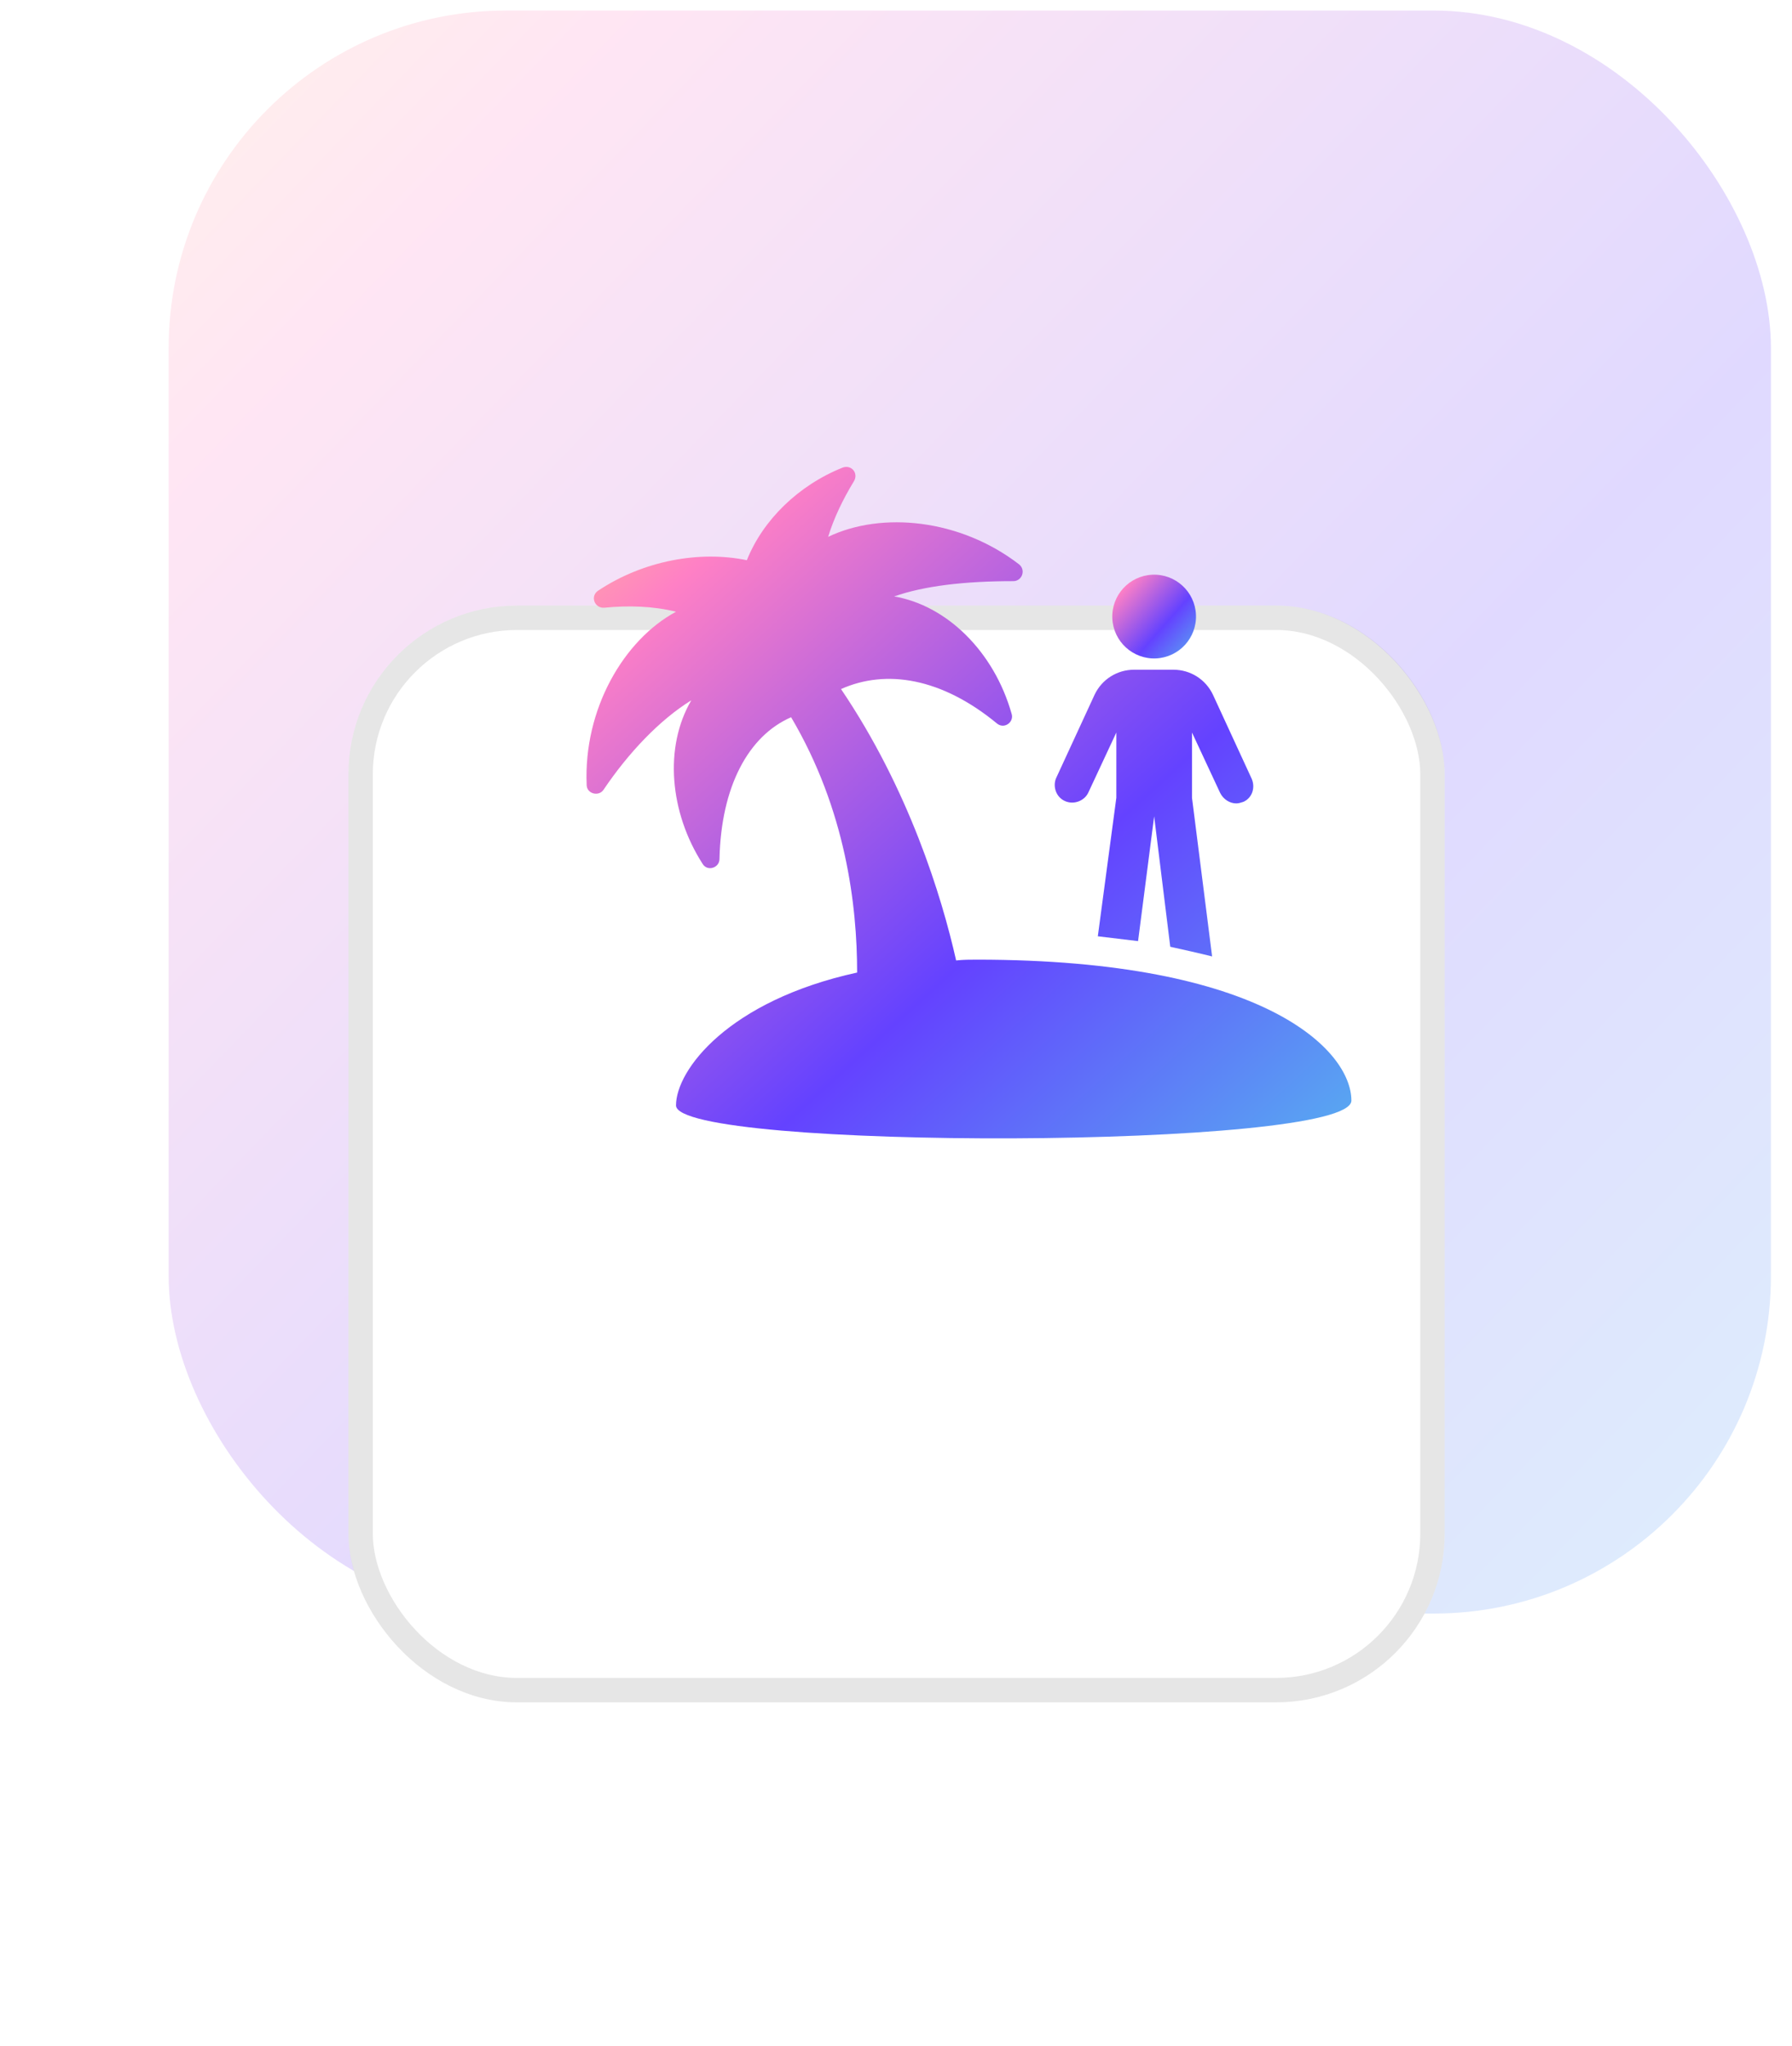
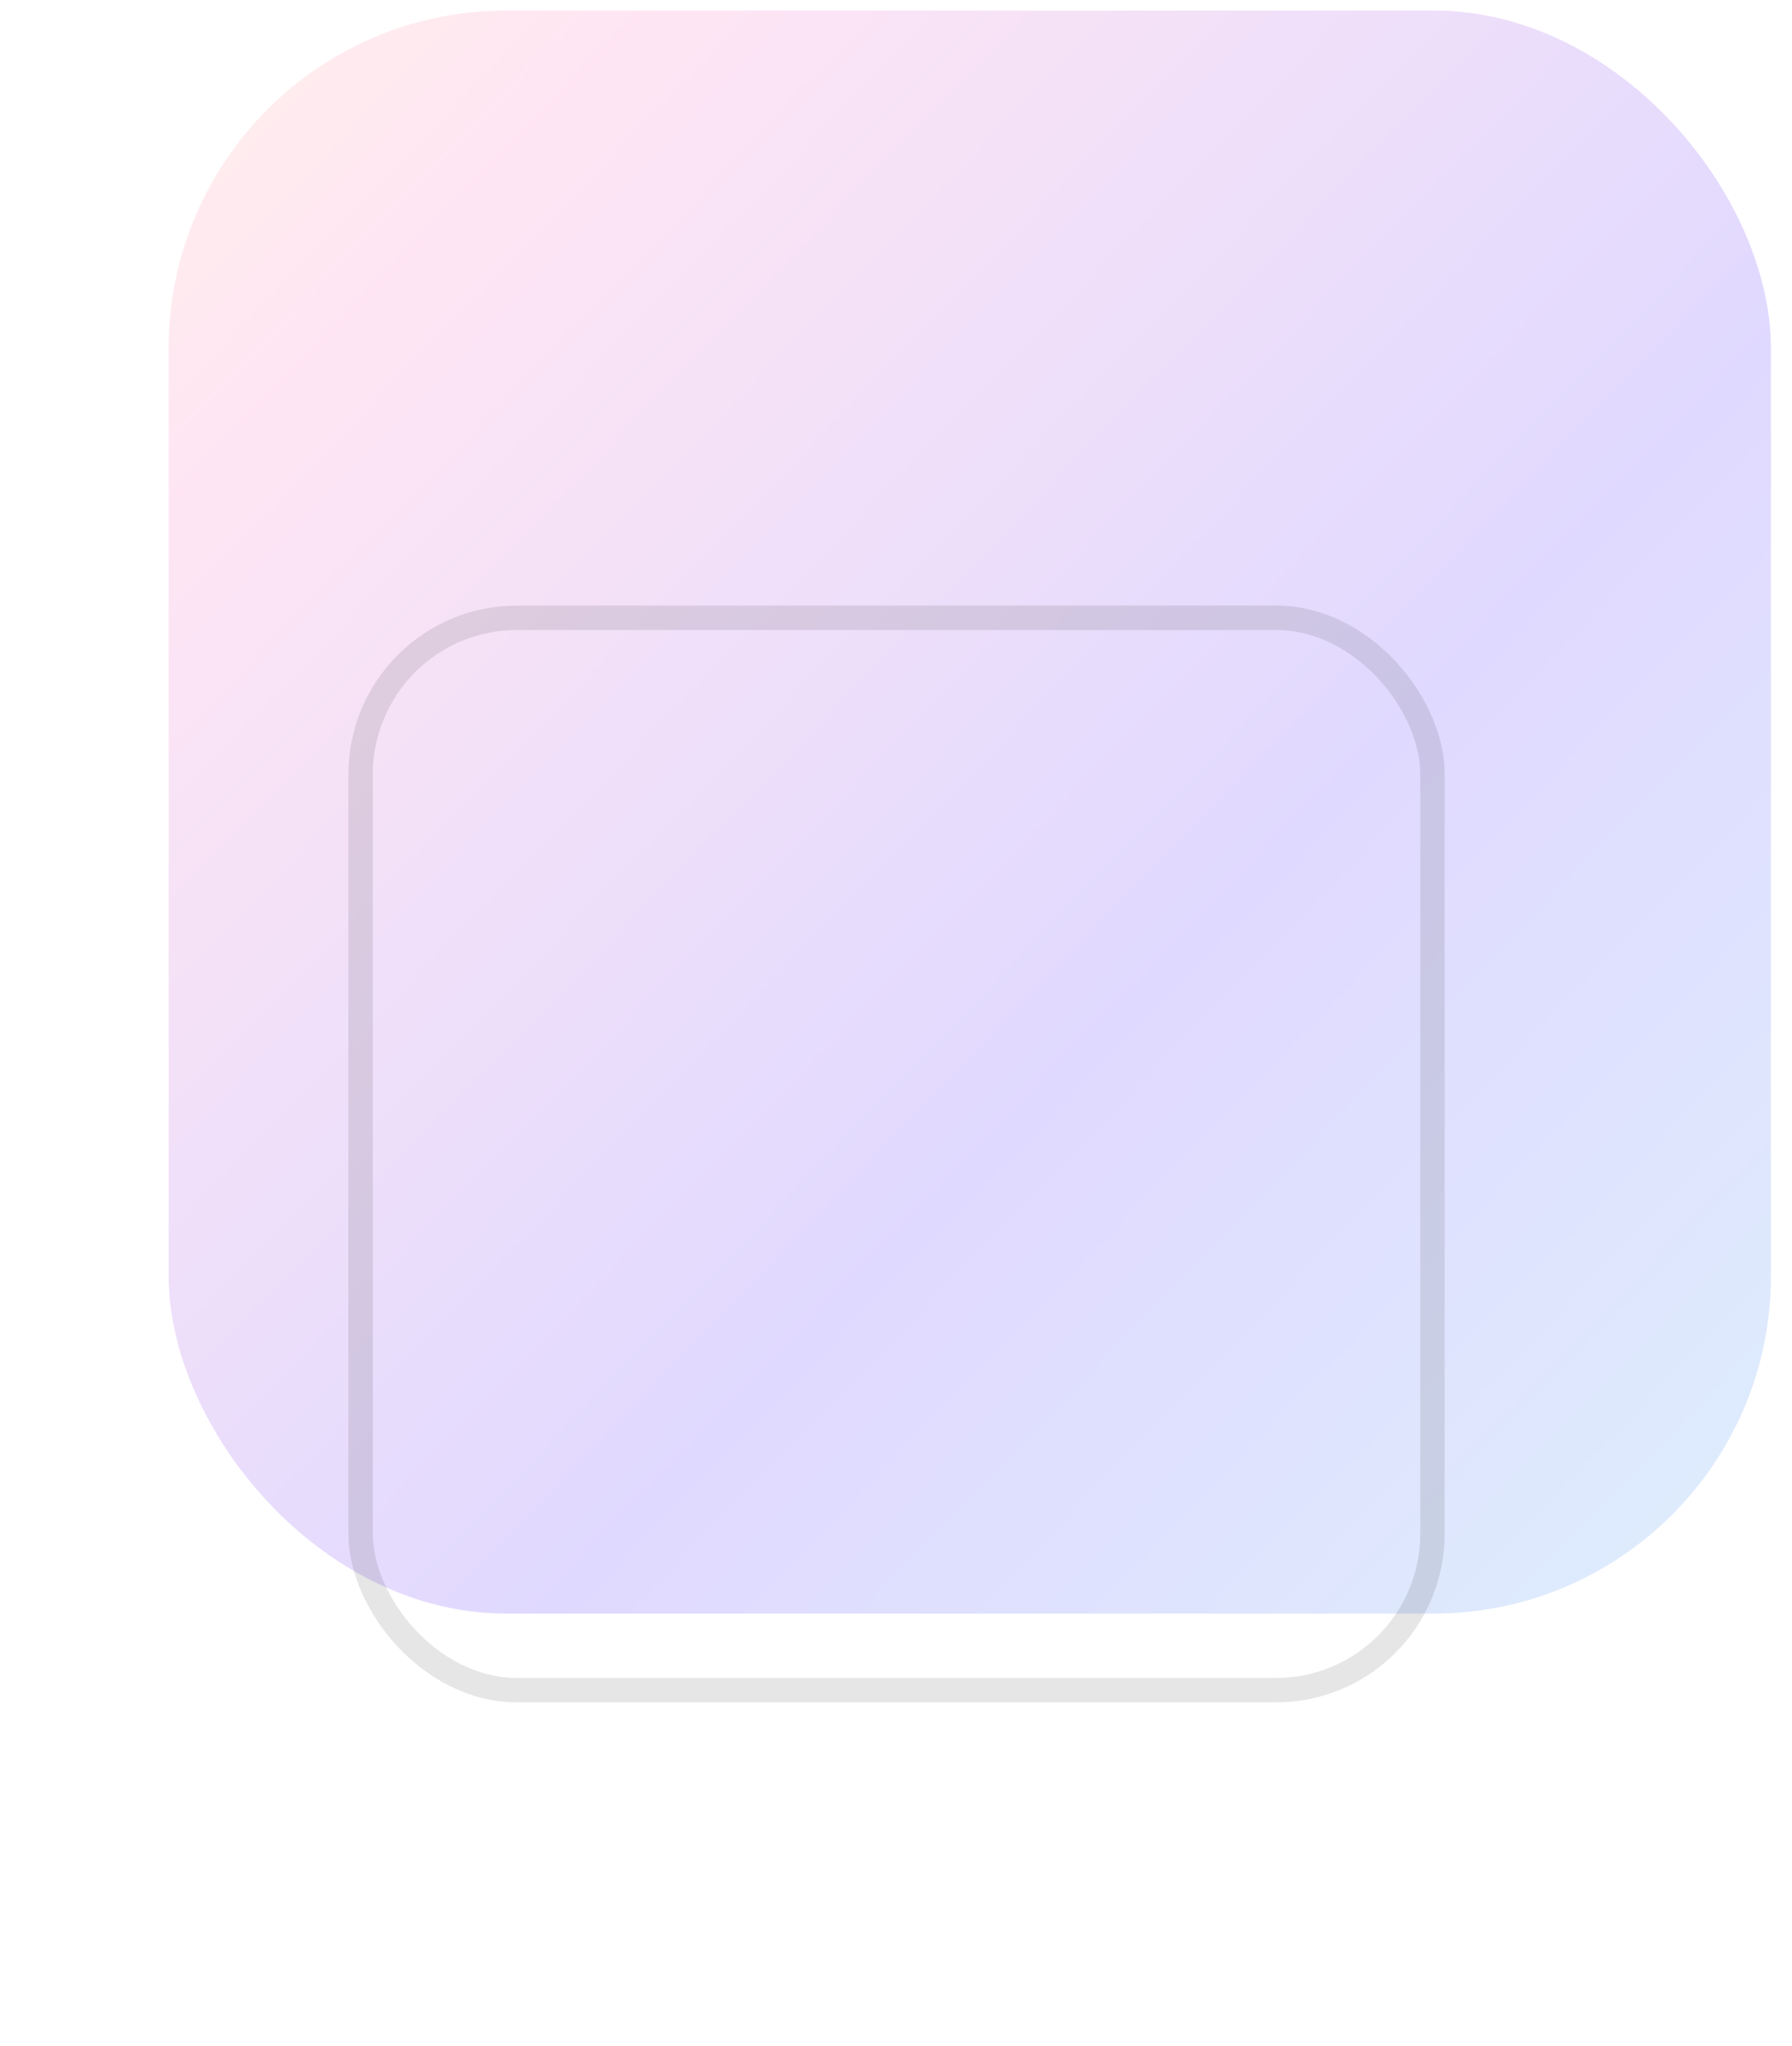
<svg xmlns="http://www.w3.org/2000/svg" width="85" height="97" viewBox="0 0 85 97" fill="none">
  <rect opacity="0.2" x="8" y="0.5" width="76" height="76" rx="16" fill="url(#paint0_linear_3406_508)" />
  <g filter="url(#filter0_d_3406_508)">
-     <rect x="20" y="12.5" width="52" height="52" rx="8" fill="white" />
    <rect x="20.579" y="13.079" width="50.842" height="50.842" rx="7.421" stroke="black" stroke-opacity="0.1" stroke-width="1.158" />
  </g>
-   <path d="M54.834 31.215C55.929 31.166 56.777 30.238 56.728 29.143C56.679 28.047 55.751 27.199 54.656 27.248C53.56 27.297 52.712 28.225 52.761 29.321C52.81 30.416 53.738 31.264 54.834 31.215Z" fill="url(#paint1_linear_3406_508)" />
-   <path fill-rule="evenodd" clip-rule="evenodd" d="M46.345 45.498H46.345C60.014 45.498 64.1 49.812 64.1 52.18C64.1 54.509 32.065 54.547 32.065 52.409C32.065 50.729 34.547 47.445 40.656 46.109C40.656 42.94 40.121 38.396 37.525 34.005C35.501 34.883 34.203 37.289 34.127 40.725C34.127 41.145 33.554 41.336 33.325 40.954C31.759 38.511 31.492 35.418 32.79 33.203C31.301 34.12 29.812 35.685 28.629 37.441C28.399 37.785 27.827 37.632 27.827 37.212C27.674 33.623 29.583 30.34 32.065 29.003C30.996 28.736 29.812 28.698 28.667 28.812C28.209 28.851 27.98 28.278 28.361 28.011C30.538 26.56 33.21 26.101 35.425 26.56C36.189 24.651 37.869 23.009 39.969 22.169C40.389 22.016 40.732 22.436 40.503 22.818C39.969 23.696 39.549 24.574 39.281 25.452C41.84 24.23 45.543 24.612 48.33 26.75C48.674 27.018 48.483 27.552 48.063 27.552C45.734 27.552 43.825 27.781 42.412 28.278C44.894 28.698 47.147 30.874 47.987 33.852C48.101 34.234 47.643 34.578 47.3 34.31C44.665 32.134 42.03 31.714 39.892 32.669C43.099 37.403 44.665 42.481 45.352 45.536C45.696 45.498 46.001 45.498 46.345 45.498ZM51.614 37.594C51.423 37.976 50.927 38.167 50.507 37.976C50.087 37.785 49.934 37.288 50.087 36.907L51.92 32.936C52.264 32.21 52.989 31.752 53.791 31.752H55.662C56.464 31.752 57.189 32.21 57.533 32.936L59.365 36.907C59.556 37.327 59.404 37.823 58.983 38.014C58.869 38.052 58.754 38.09 58.64 38.09C58.334 38.09 58.029 37.899 57.876 37.594L56.54 34.73V37.823L57.494 45.345C56.883 45.192 56.196 45.039 55.509 44.887L54.745 38.701L53.982 44.619C53.371 44.543 52.722 44.467 52.073 44.39L52.073 44.39L52.951 37.823V34.73L51.614 37.594Z" fill="url(#paint2_linear_3406_508)" />
  <defs>
    <filter id="filter0_d_3406_508" x="0.316" y="12.5" width="84.421" height="84.421" filterUnits="userSpaceOnUse" color-interpolation-filters="sRGB">
      <feFlood flood-opacity="0" result="BackgroundImageFix" />
      <feColorMatrix in="SourceAlpha" type="matrix" values="0 0 0 0 0 0 0 0 0 0 0 0 0 0 0 0 0 0 127 0" result="hardAlpha" />
      <feOffset dx="-3.474" dy="16.21" />
      <feGaussianBlur stdDeviation="8.105" />
      <feComposite in2="hardAlpha" operator="out" />
      <feColorMatrix type="matrix" values="0 0 0 0 0 0 0 0 0 0 0 0 0 0 0 0 0 0 0.05 0" />
      <feBlend mode="normal" in2="BackgroundImageFix" result="effect1_dropShadow_3406_508" />
      <feBlend mode="normal" in="SourceGraphic" in2="effect1_dropShadow_3406_508" result="shape" />
    </filter>
    <linearGradient id="paint0_linear_3406_508" x1="-2.962" y1="-7.538" x2="84" y2="76.5" gradientUnits="userSpaceOnUse">
      <stop stop-color="#FFE870" />
      <stop offset="0.24" stop-color="#FF80C5" />
      <stop offset="0.656" stop-color="#6442FF" />
      <stop offset="1" stop-color="#58ABF1" />
    </linearGradient>
    <linearGradient id="paint1_linear_3406_508" x1="52.081" y1="26.943" x2="56.817" y2="31.126" gradientUnits="userSpaceOnUse">
      <stop stop-color="#FFE870" />
      <stop offset="0.24" stop-color="#FF80C5" />
      <stop offset="0.656" stop-color="#6442FF" />
      <stop offset="1" stop-color="#58ABF1" />
    </linearGradient>
    <linearGradient id="paint2_linear_3406_508" x1="22.585" y1="18.769" x2="58.863" y2="58.725" gradientUnits="userSpaceOnUse">
      <stop stop-color="#FFE870" />
      <stop offset="0.24" stop-color="#FF80C5" />
      <stop offset="0.656" stop-color="#6442FF" />
      <stop offset="1" stop-color="#58ABF1" />
    </linearGradient>
  </defs>
</svg>